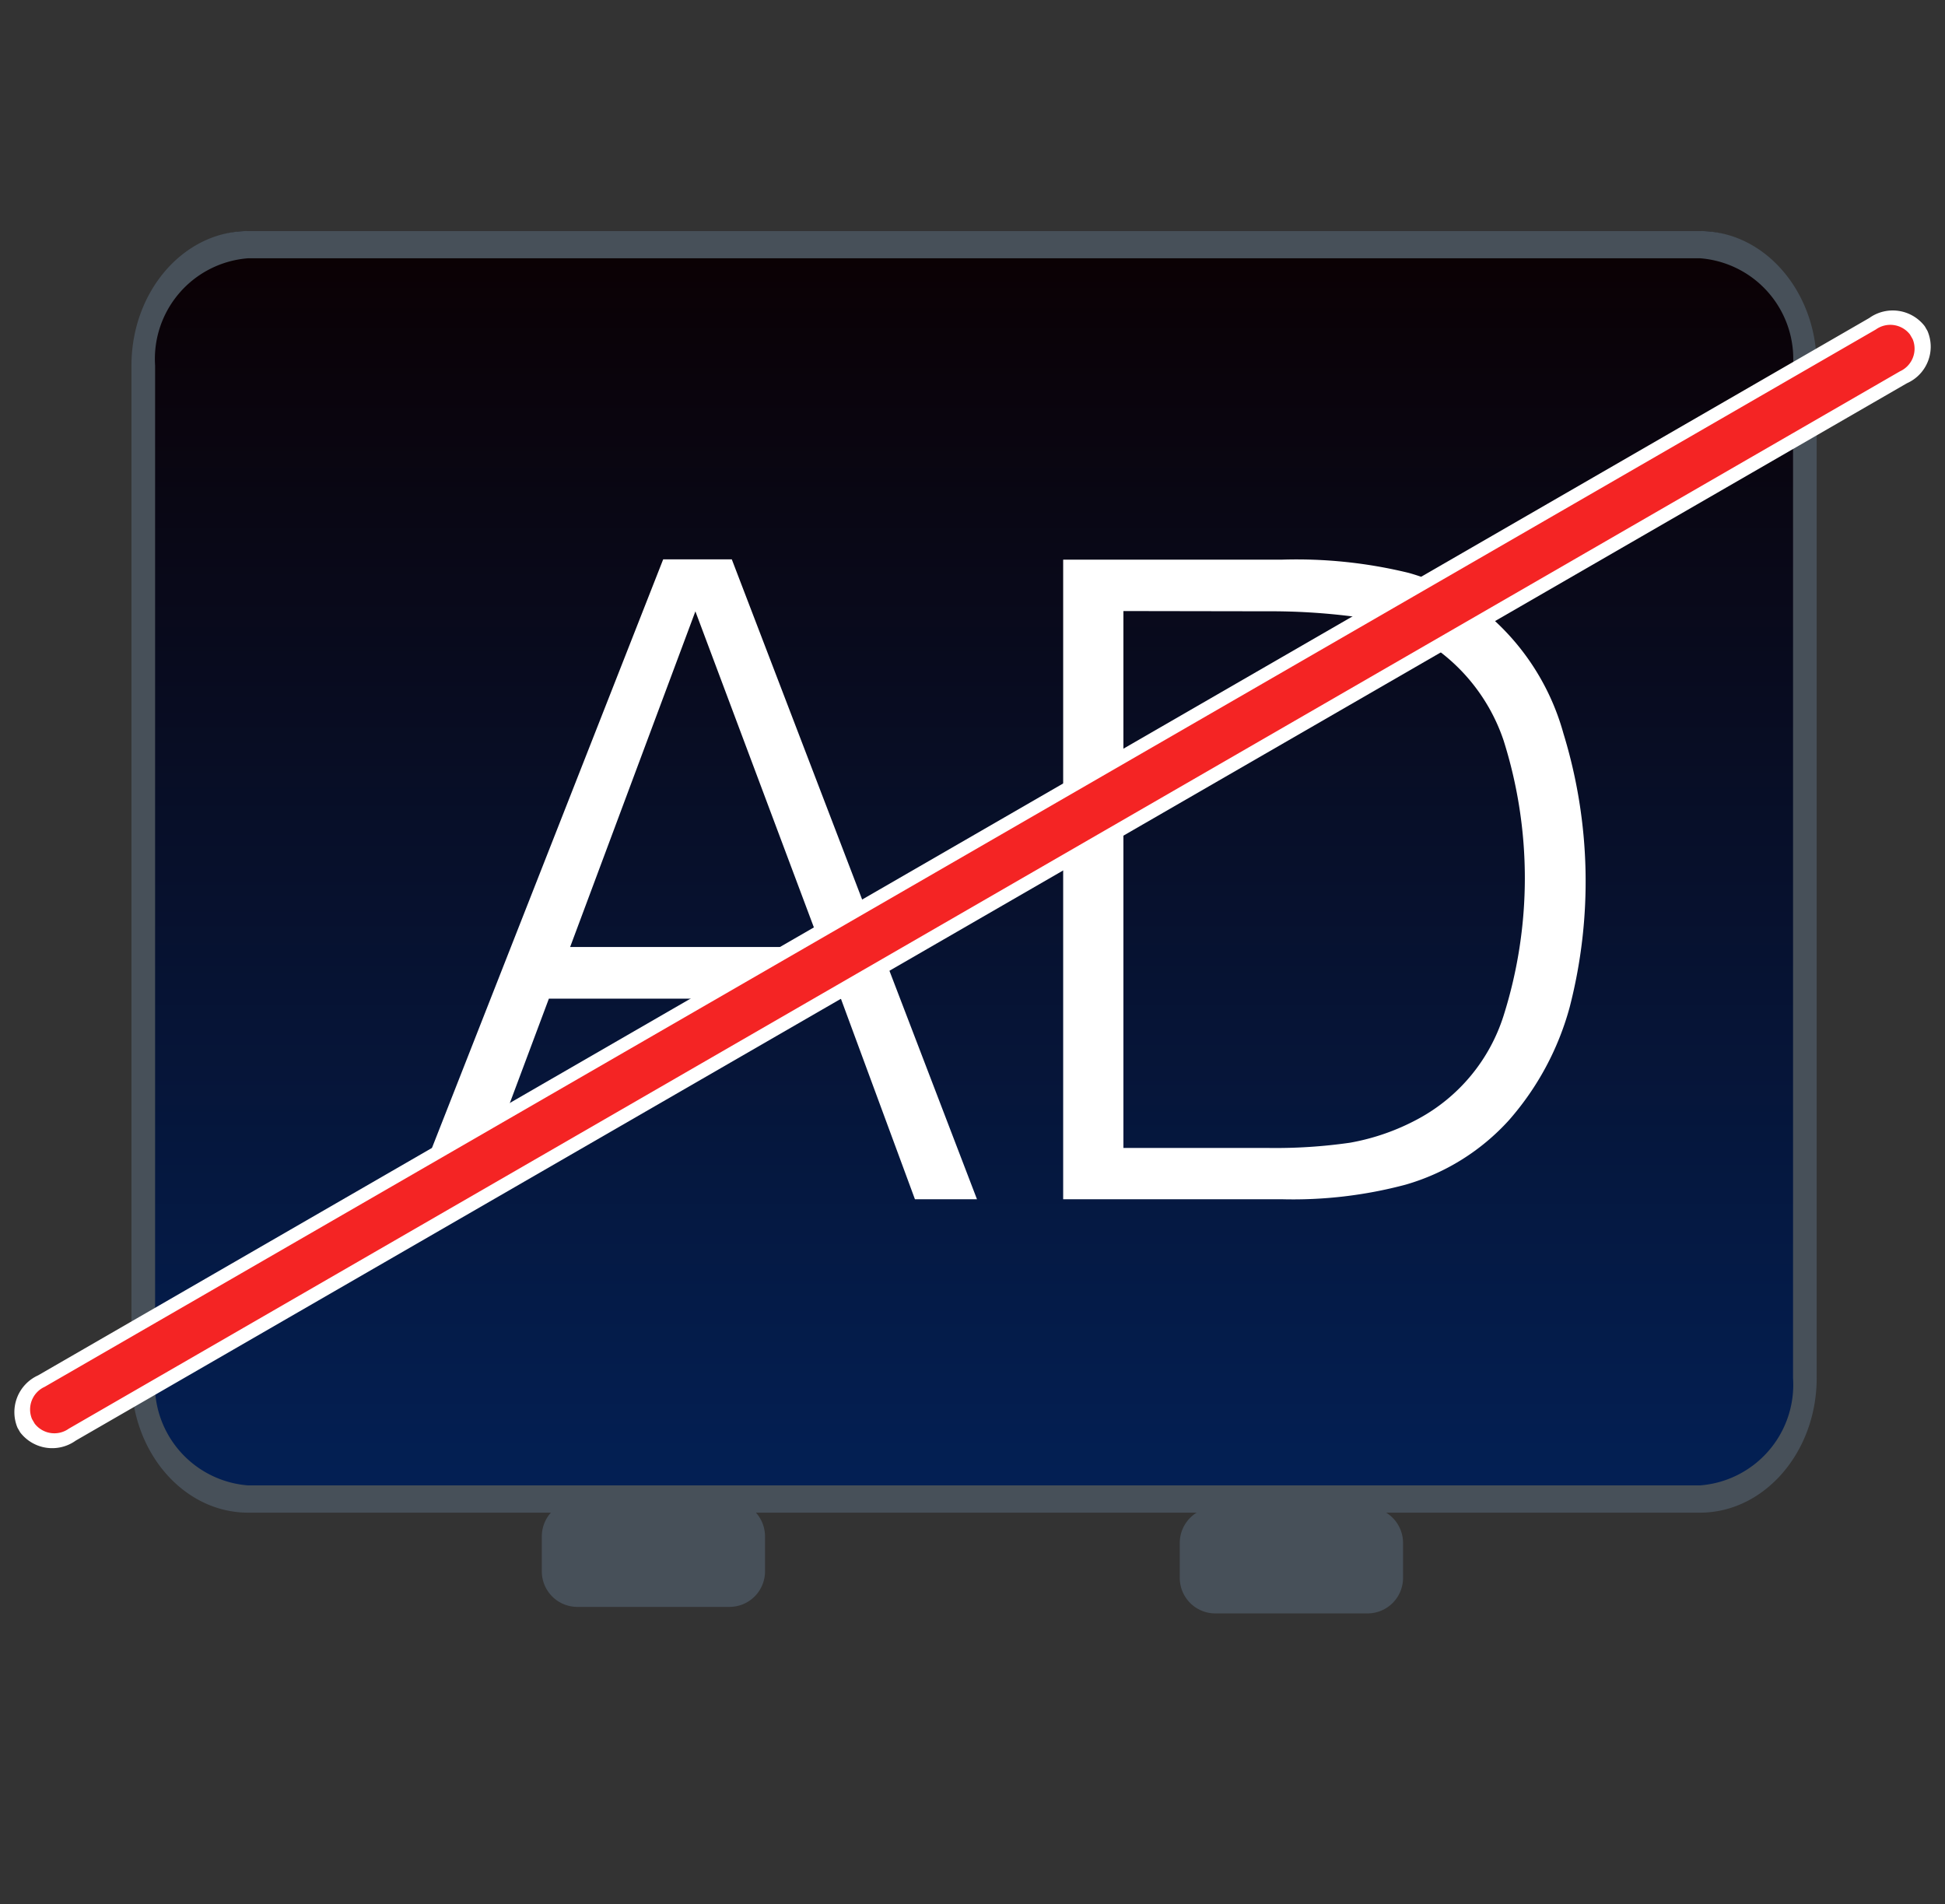
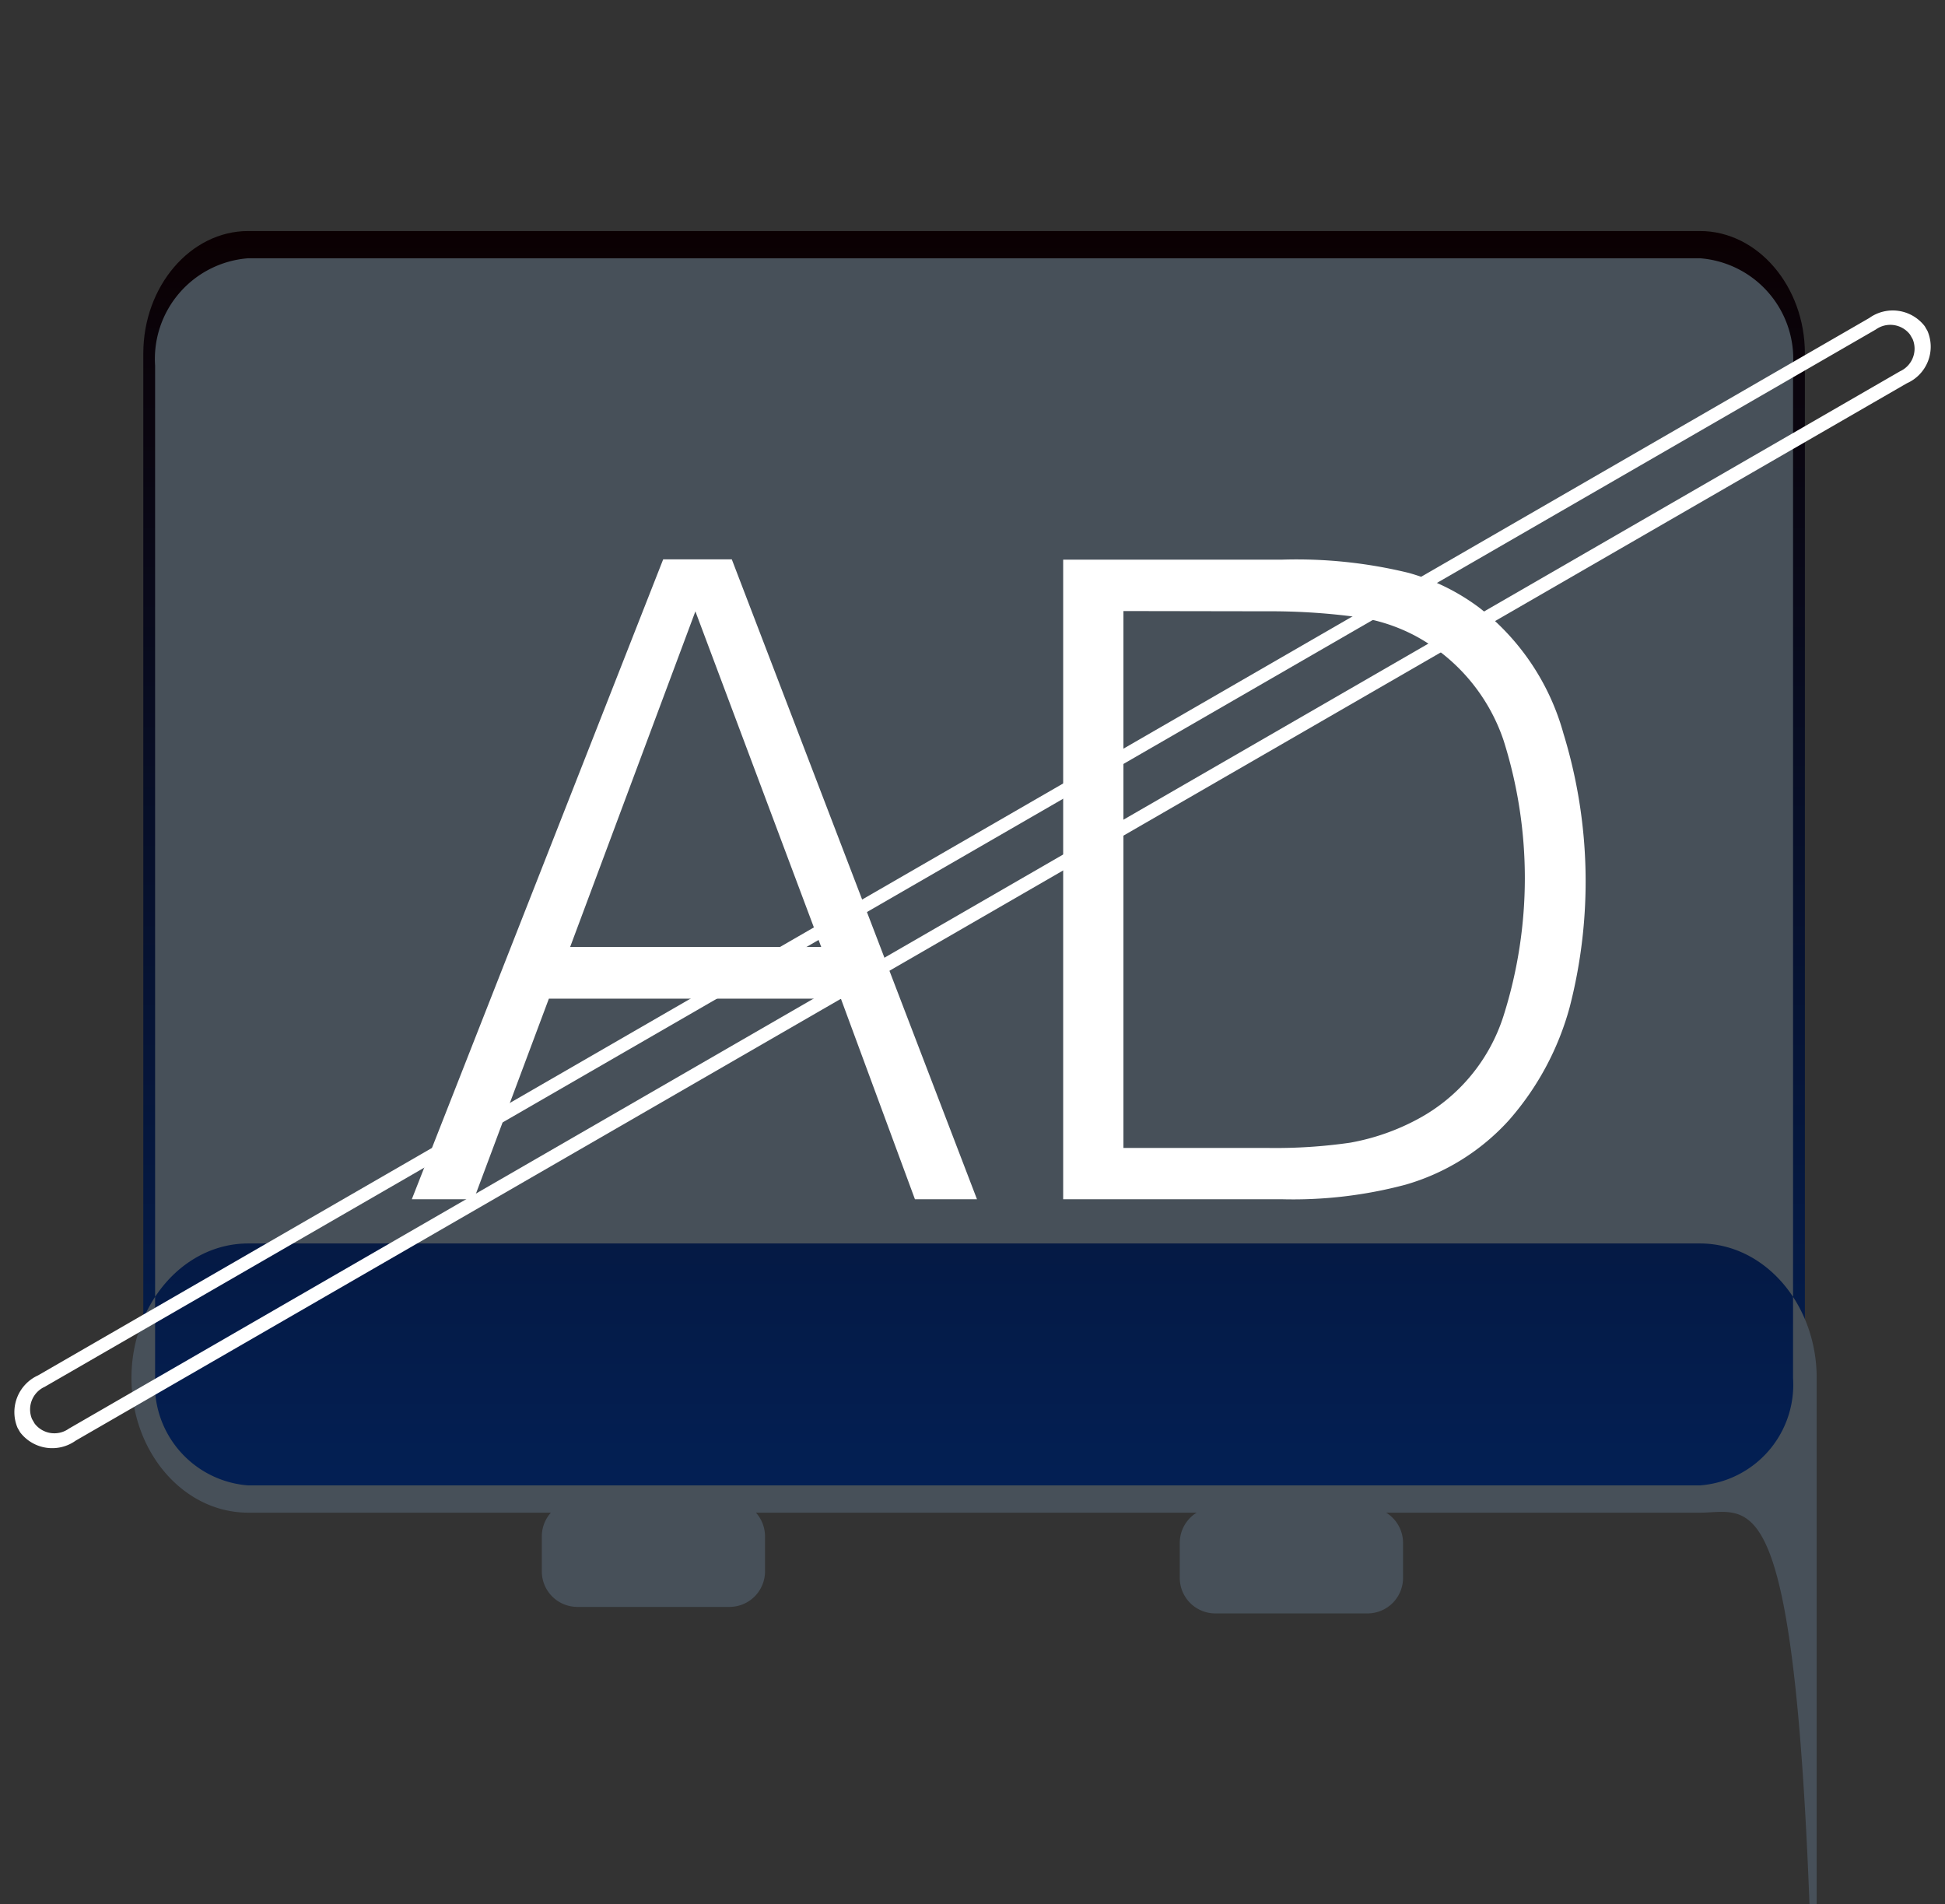
<svg xmlns="http://www.w3.org/2000/svg" width="73.547" height="72" viewBox="0 0 73.547 72">
  <rect x="0" y="0" width="73.547" height="72" fill="#333333" stroke="none" />
  <defs>
    <linearGradient id="linear-gradient" x1="0.5" x2="0.5" y2="1" gradientUnits="objectBoundingBox">
      <stop offset="0" stop-color="#0b0002" />
      <stop offset="1" stop-color="#032055" />
    </linearGradient>
  </defs>
  <g id="组_7004" data-name="组 7004" transform="translate(-23871.686 -5175)">
    <rect id="矩形_1814" data-name="矩形 1814" width="72" height="72" transform="translate(23872 5175)" fill="none" />
    <g id="组_6999" data-name="组 6999" transform="translate(22948 3722.885)">
      <path id="路径_20242" data-name="路径 20242" d="M377.7,735.91H371.94a1.344,1.344,0,0,1-1.34-1.34V733.24a1.344,1.344,0,0,1,1.34-1.34H377.7a1.344,1.344,0,0,1,1.34,1.34v1.329A1.344,1.344,0,0,1,377.7,735.91Zm24.126.246h-5.763a1.344,1.344,0,0,1-1.34-1.34v-1.329a1.344,1.344,0,0,1,1.34-1.34h5.763a1.344,1.344,0,0,1,1.34,1.34v1.329A1.344,1.344,0,0,1,401.83,736.156Z" transform="translate(573.574 776.96)" fill="#475059" />
      <path id="路径_20243" data-name="路径 20243" d="M588.757,223.6,575.7,239.014" transform="translate(391.383 1237.25)" fill="#fbfcf2" />
      <path id="路径_20245" data-name="路径 20245" d="M339.7,223.7l13.057,15.414" transform="translate(601.021 1237.161)" fill="#fbfcf2" />
      <path id="路径_20247" data-name="路径 20247" d="M294.564,411.81h-54.9c-2.178,0-3.965-2.087-3.965-4.63V368.43c0-2.543,1.787-4.63,3.965-4.63h54.9c2.178,0,3.965,2.087,3.965,4.63v38.75C298.529,409.723,296.742,411.81,294.564,411.81Z" transform="translate(693.406 1097.05)" fill="url(#linear-gradient)" />
-       <path id="路径_20248" data-name="路径 20248" d="M291.01,408.257h-54.9c-2.435,0-4.412-2.281-4.412-5.089V364.889c0-2.809,1.977-5.089,4.412-5.089h54.9c2.435,0,4.412,2.281,4.412,5.089v38.279C295.422,405.964,293.445,408.257,291.01,408.257Zm-54.9-47.427a3.817,3.817,0,0,0-3.518,4.059v38.279a3.817,3.817,0,0,0,3.518,4.058h54.9a3.817,3.817,0,0,0,3.518-4.058V364.889a3.817,3.817,0,0,0-3.518-4.059Z" transform="translate(696.959 1101.05)" fill="#475059" />
+       <path id="路径_20248" data-name="路径 20248" d="M291.01,408.257h-54.9c-2.435,0-4.412-2.281-4.412-5.089c0-2.809,1.977-5.089,4.412-5.089h54.9c2.435,0,4.412,2.281,4.412,5.089v38.279C295.422,405.964,293.445,408.257,291.01,408.257Zm-54.9-47.427a3.817,3.817,0,0,0-3.518,4.059v38.279a3.817,3.817,0,0,0,3.518,4.058h54.9a3.817,3.817,0,0,0,3.518-4.058V364.889a3.817,3.817,0,0,0-3.518-4.059Z" transform="translate(696.959 1101.05)" fill="#475059" />
      <path id="路径_20249" data-name="路径 20249" d="M328.946,461.593H326.6l9.505-24.193H338.7l9.271,24.193h-2.346l-2.8-7.584H331.783Zm8.377-22.227-4.736,12.689h9.494Zm22.172,22.227h-8.265V437.411h8.265a17.886,17.886,0,0,1,4.8.5,8.087,8.087,0,0,1,2.658,1.307,9.093,9.093,0,0,1,3.195,4.769,19.042,19.042,0,0,1,.235,10.343,10.738,10.738,0,0,1-2.3,4.278,8.42,8.42,0,0,1-3.909,2.435A16.538,16.538,0,0,1,359.494,461.593Zm-5.987-22.239v20.3h5.473a19.76,19.76,0,0,0,3.105-.2,8.558,8.558,0,0,0,2.569-.9,6.748,6.748,0,0,0,3.228-3.9,17.244,17.244,0,0,0,0-10.41,7.04,7.04,0,0,0-3.362-3.965,6.7,6.7,0,0,0-2.39-.726,24.406,24.406,0,0,0-3.161-.19Z" transform="translate(612.658 1035.864)" fill="#fff" />
      <g id="组_6967" data-name="组 6967" transform="translate(923.685 1504.948) rotate(-30)">
-         <path id="路径_20250" data-name="路径 20250" d="M81.378,2.289H1.345A1.223,1.223,0,0,1,0,1.244v-.2A1.223,1.223,0,0,1,1.345,0H81.378a1.223,1.223,0,0,1,1.345,1.045v.2C82.736,1.821,82.121,2.289,81.378,2.289Z" transform="translate(0.279 0.279)" fill="#f42424" />
        <path id="路径_20251" data-name="路径 20251" d="M81.618,2.848H1.663A1.526,1.526,0,0,1,0,1.526v-.2A1.527,1.527,0,0,1,1.663,0H81.618a1.526,1.526,0,0,1,1.663,1.322v.2A1.511,1.511,0,0,1,81.618,2.848ZM1.663.5A.94.94,0,0,0,.64,1.312v.2a.94.94,0,0,0,1.023.814H81.618a.94.94,0,0,0,1.023-.814v-.2A.94.94,0,0,0,81.618.5Z" transform="translate(0 0)" fill="#fff" />
      </g>
    </g>
  </g>
</svg>